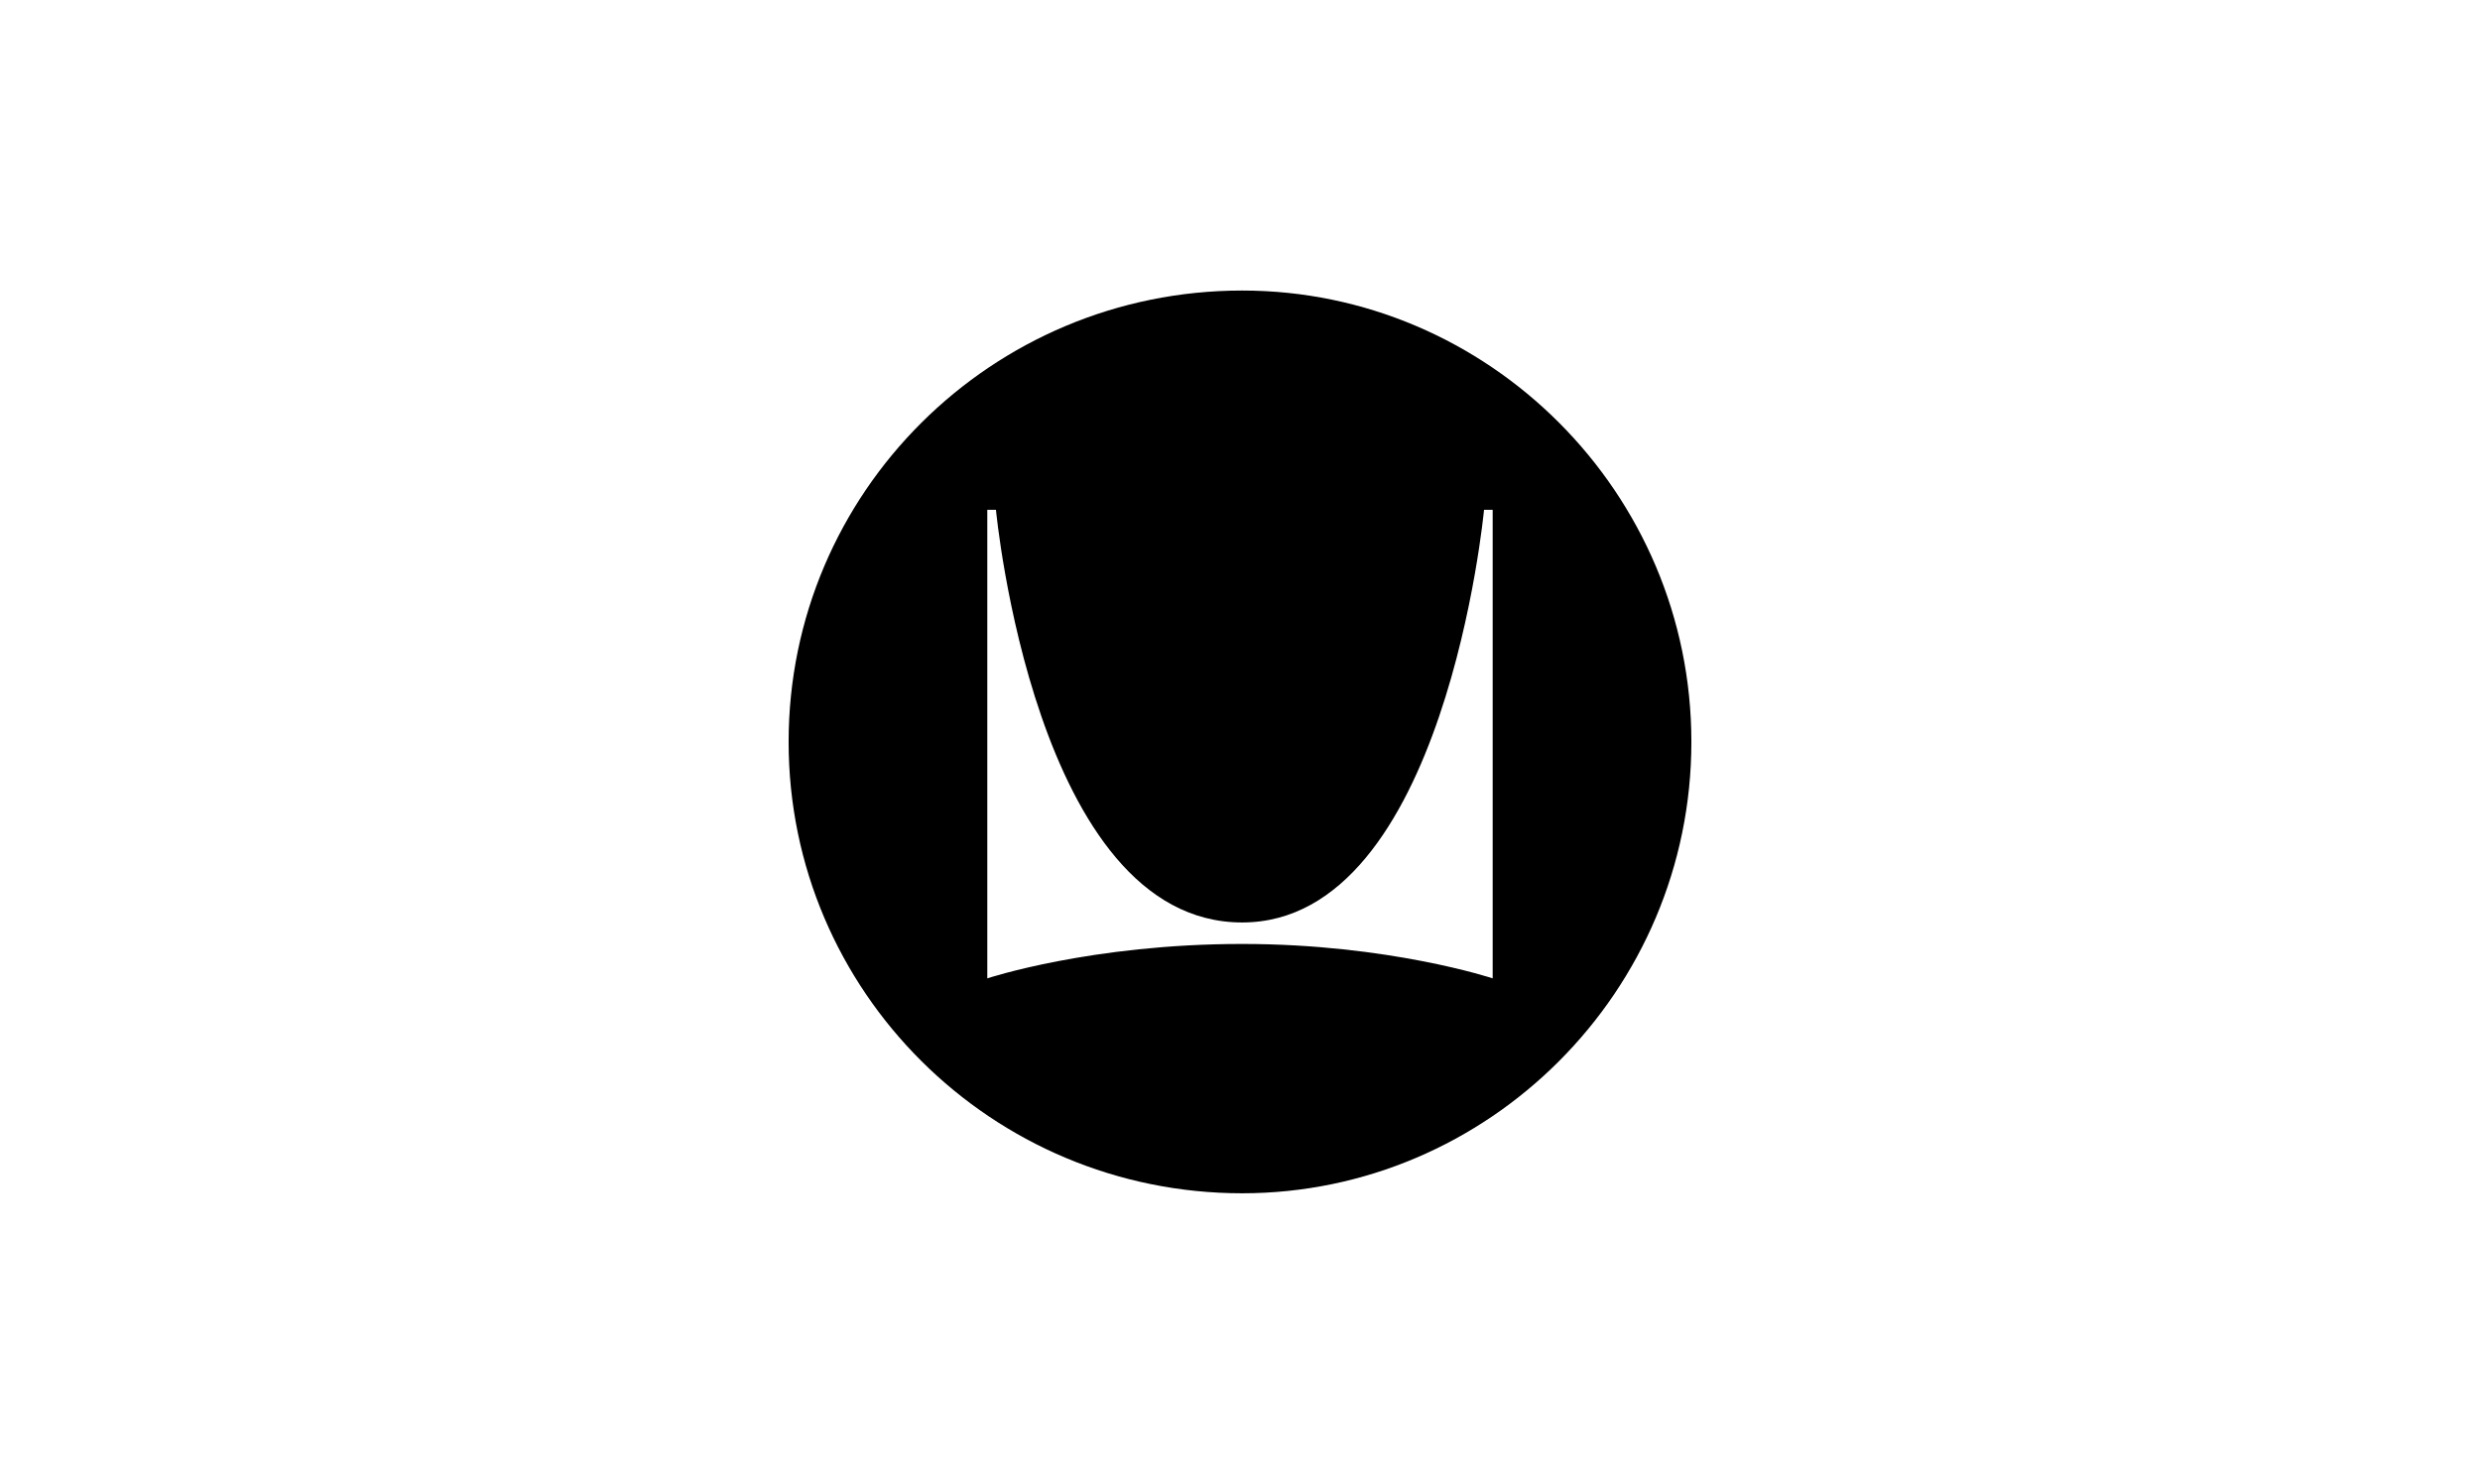
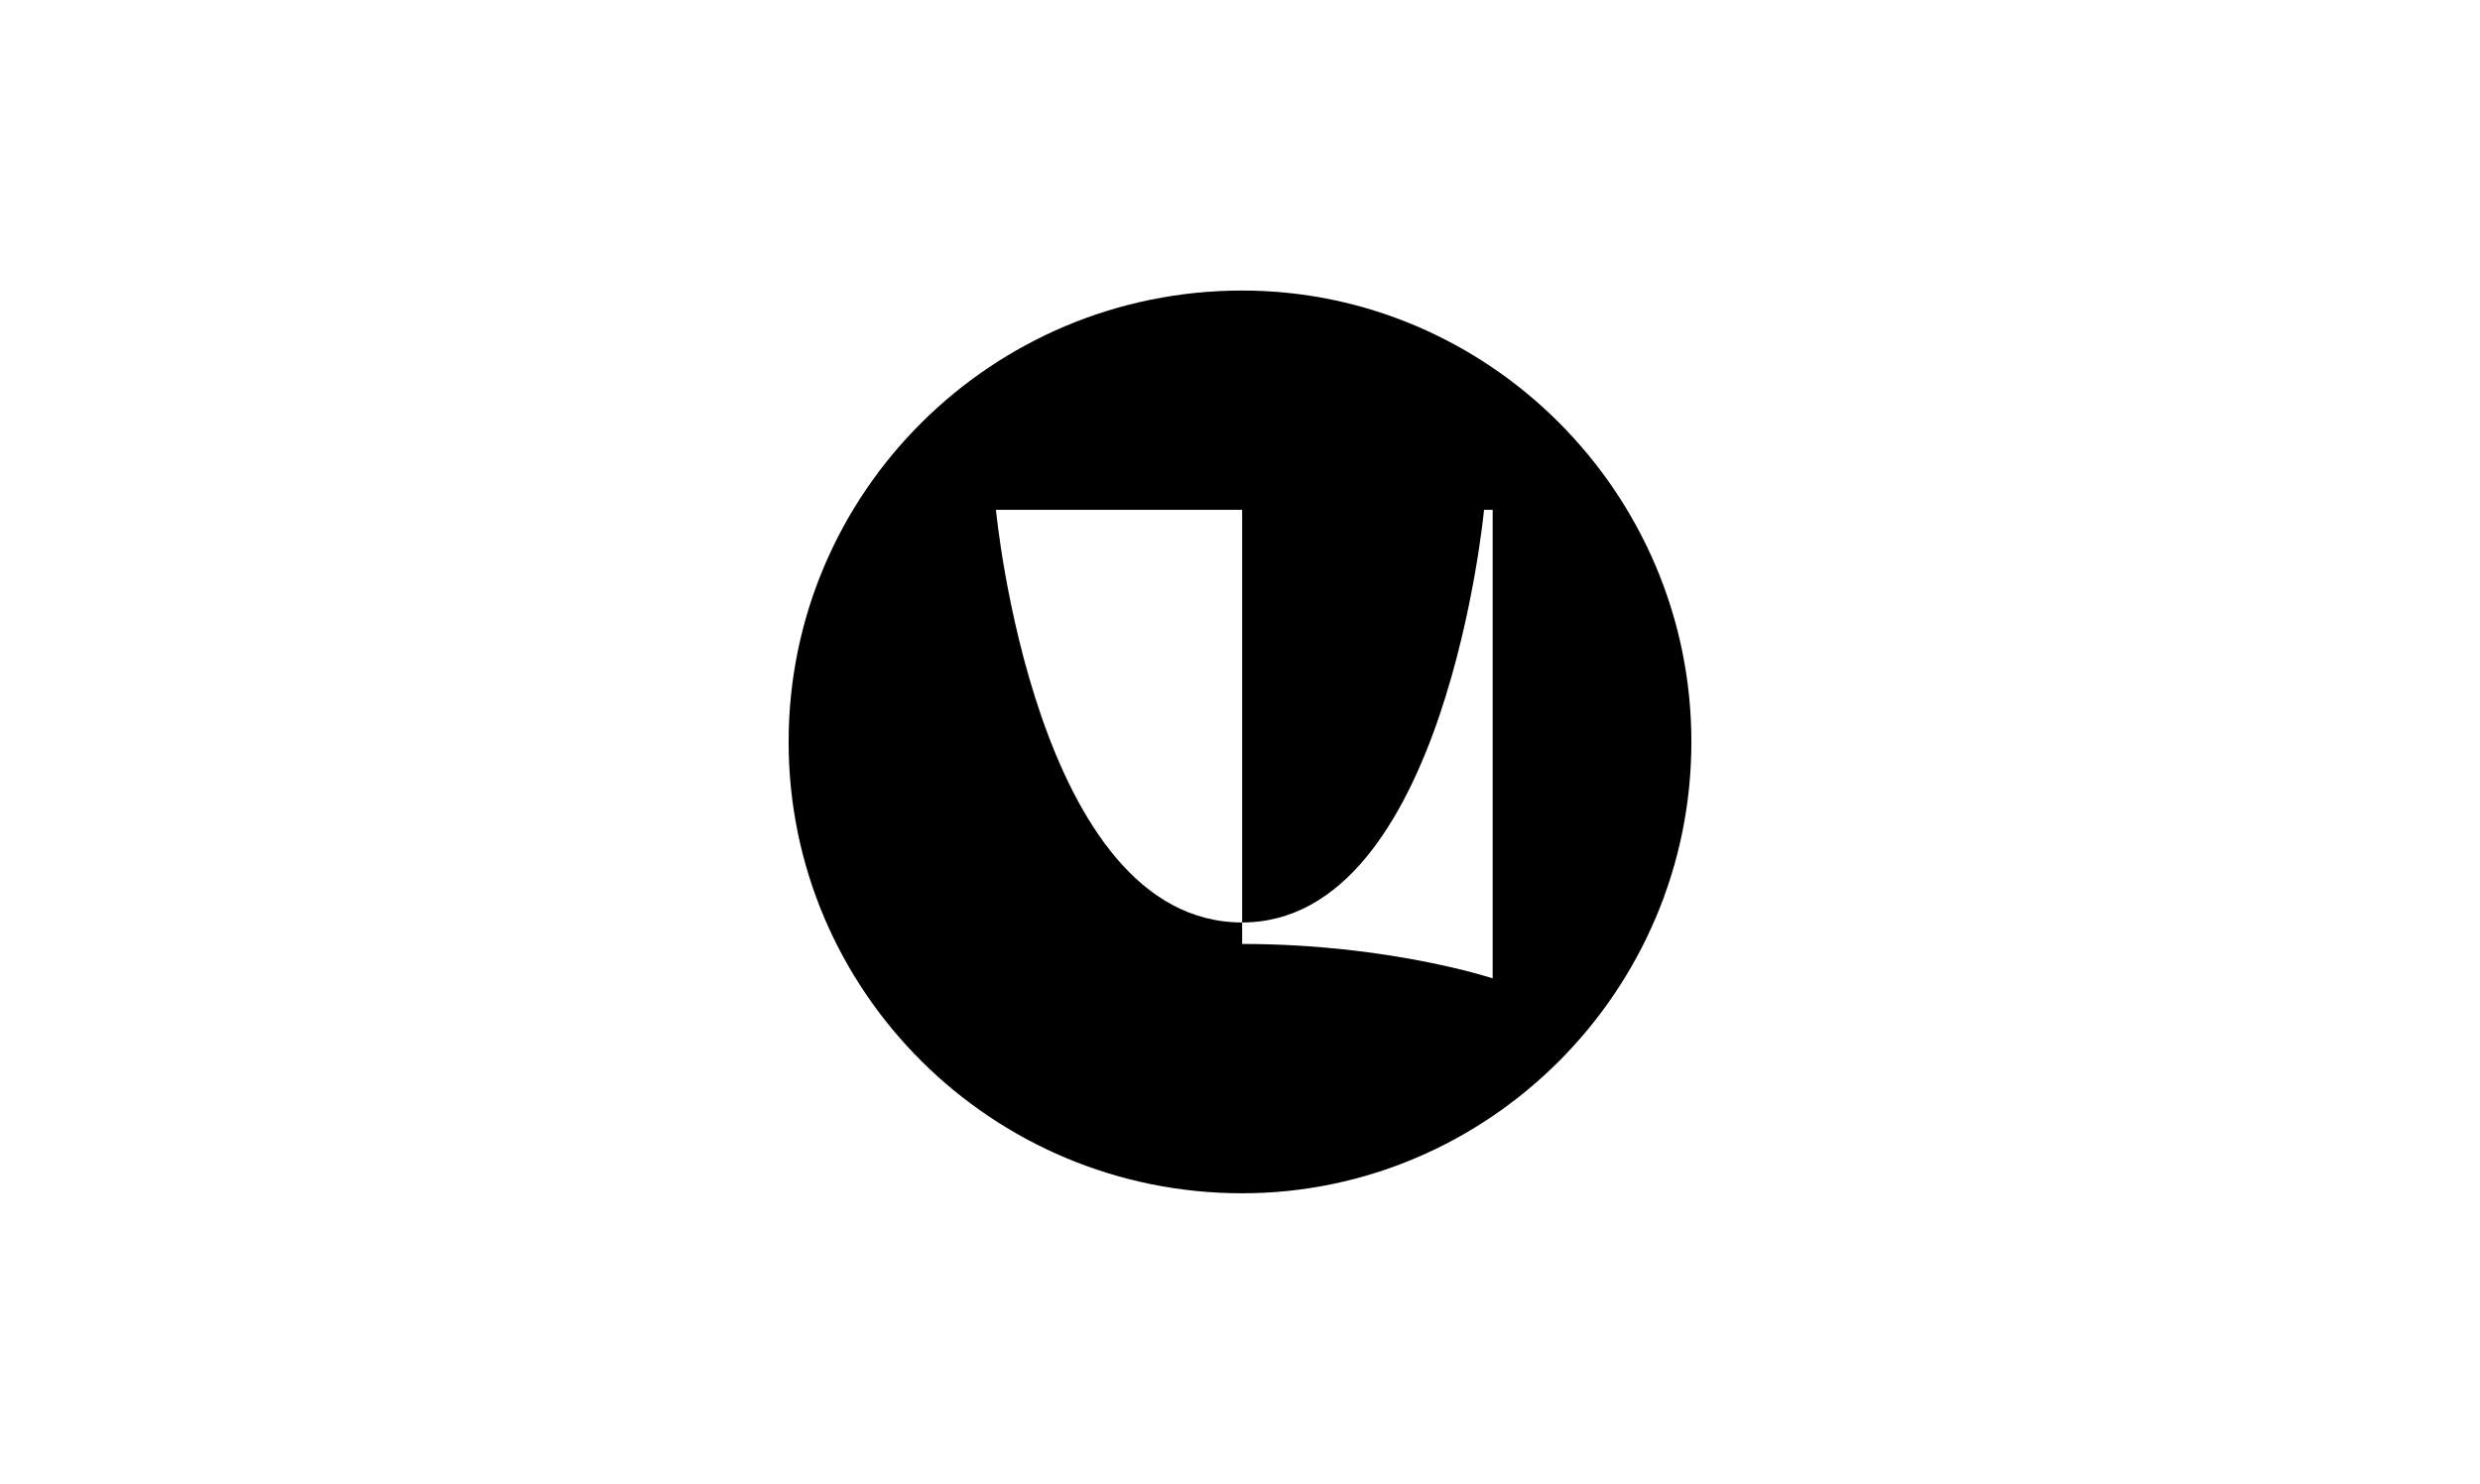
<svg xmlns="http://www.w3.org/2000/svg" width="239" height="143" viewBox="0 0 239 143" fill="none">
-   <rect width="239" height="143" fill="white" />
-   <path fill-rule="evenodd" clip-rule="evenodd" d="M143.85 94.287C143.85 94.287 133.86 90.972 119.707 90.972C105.139 90.972 95.147 94.287 95.147 94.287V49.129H95.981C95.981 49.129 99.727 88.901 119.707 88.901C139.273 88.901 143.018 49.129 143.018 49.129H143.85V94.287ZM163 71.501C163 47.471 143.434 28 119.707 28C95.564 28 76 47.471 76 71.501C76 95.53 95.564 115 119.707 115C143.434 115 163 95.529 163 71.501Z" fill="black" />
+   <path fill-rule="evenodd" clip-rule="evenodd" d="M143.85 94.287C143.85 94.287 133.86 90.972 119.707 90.972V49.129H95.981C95.981 49.129 99.727 88.901 119.707 88.901C139.273 88.901 143.018 49.129 143.018 49.129H143.85V94.287ZM163 71.501C163 47.471 143.434 28 119.707 28C95.564 28 76 47.471 76 71.501C76 95.53 95.564 115 119.707 115C143.434 115 163 95.529 163 71.501Z" fill="black" />
</svg>